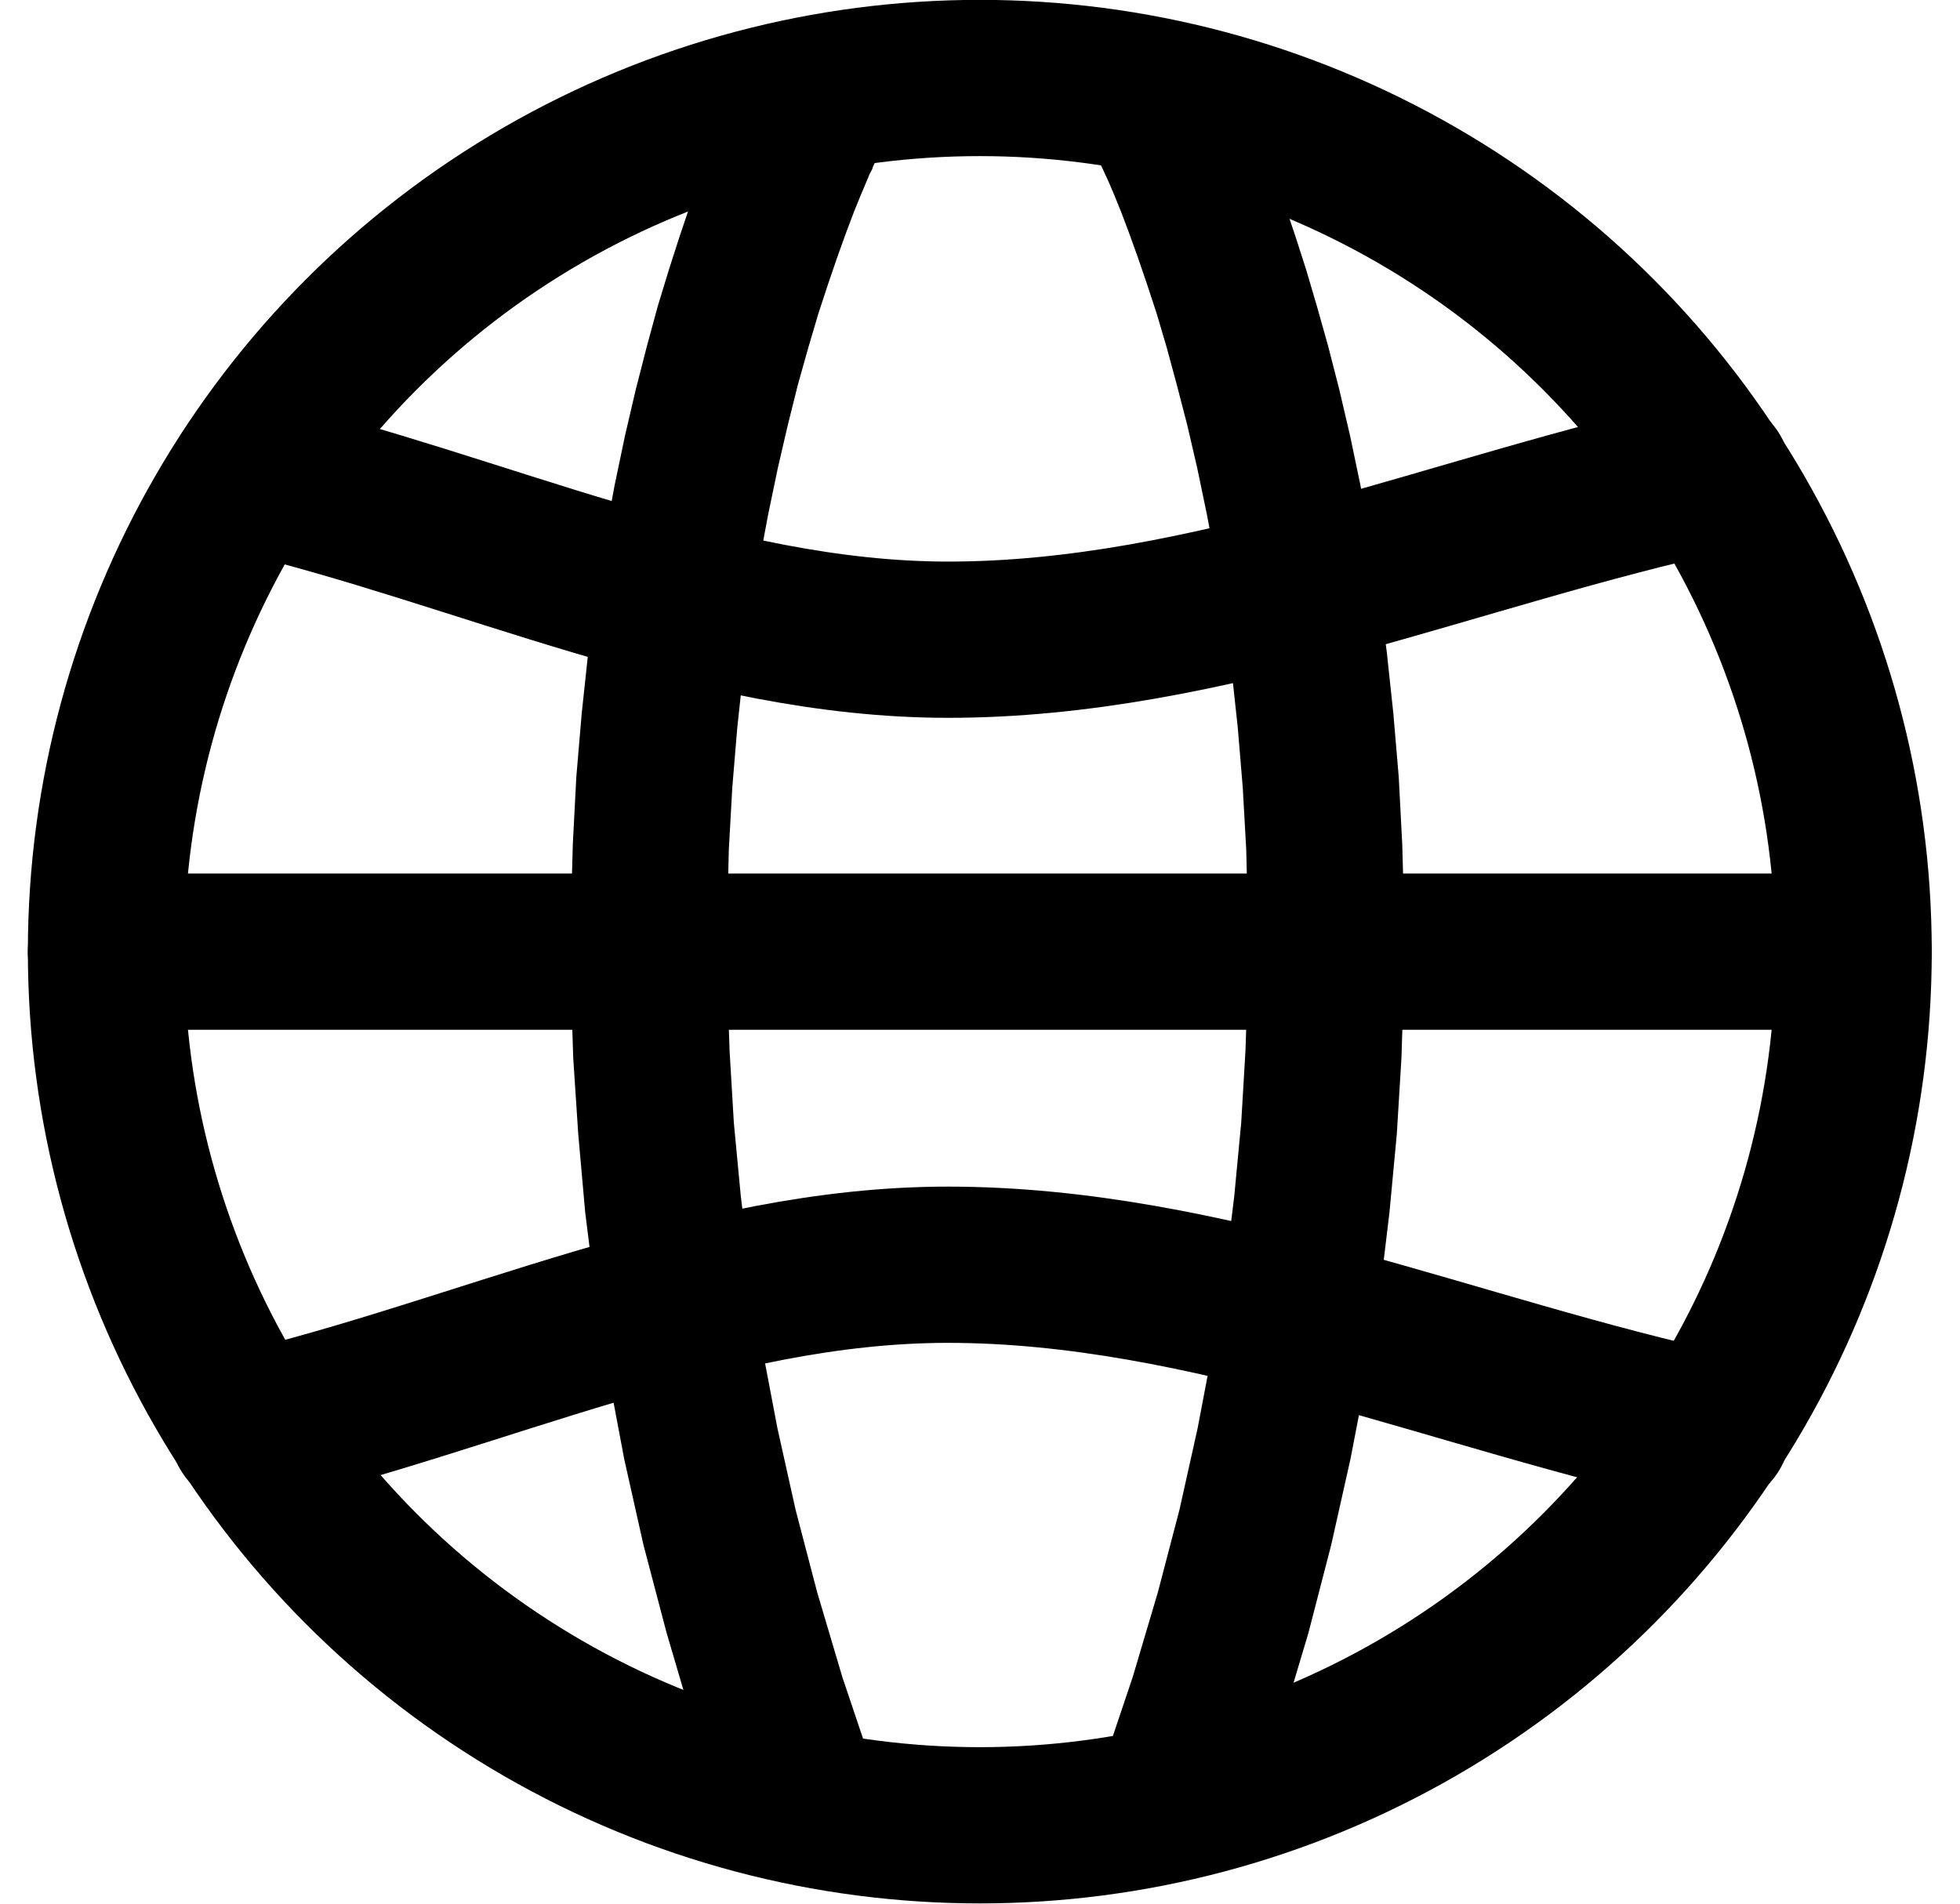
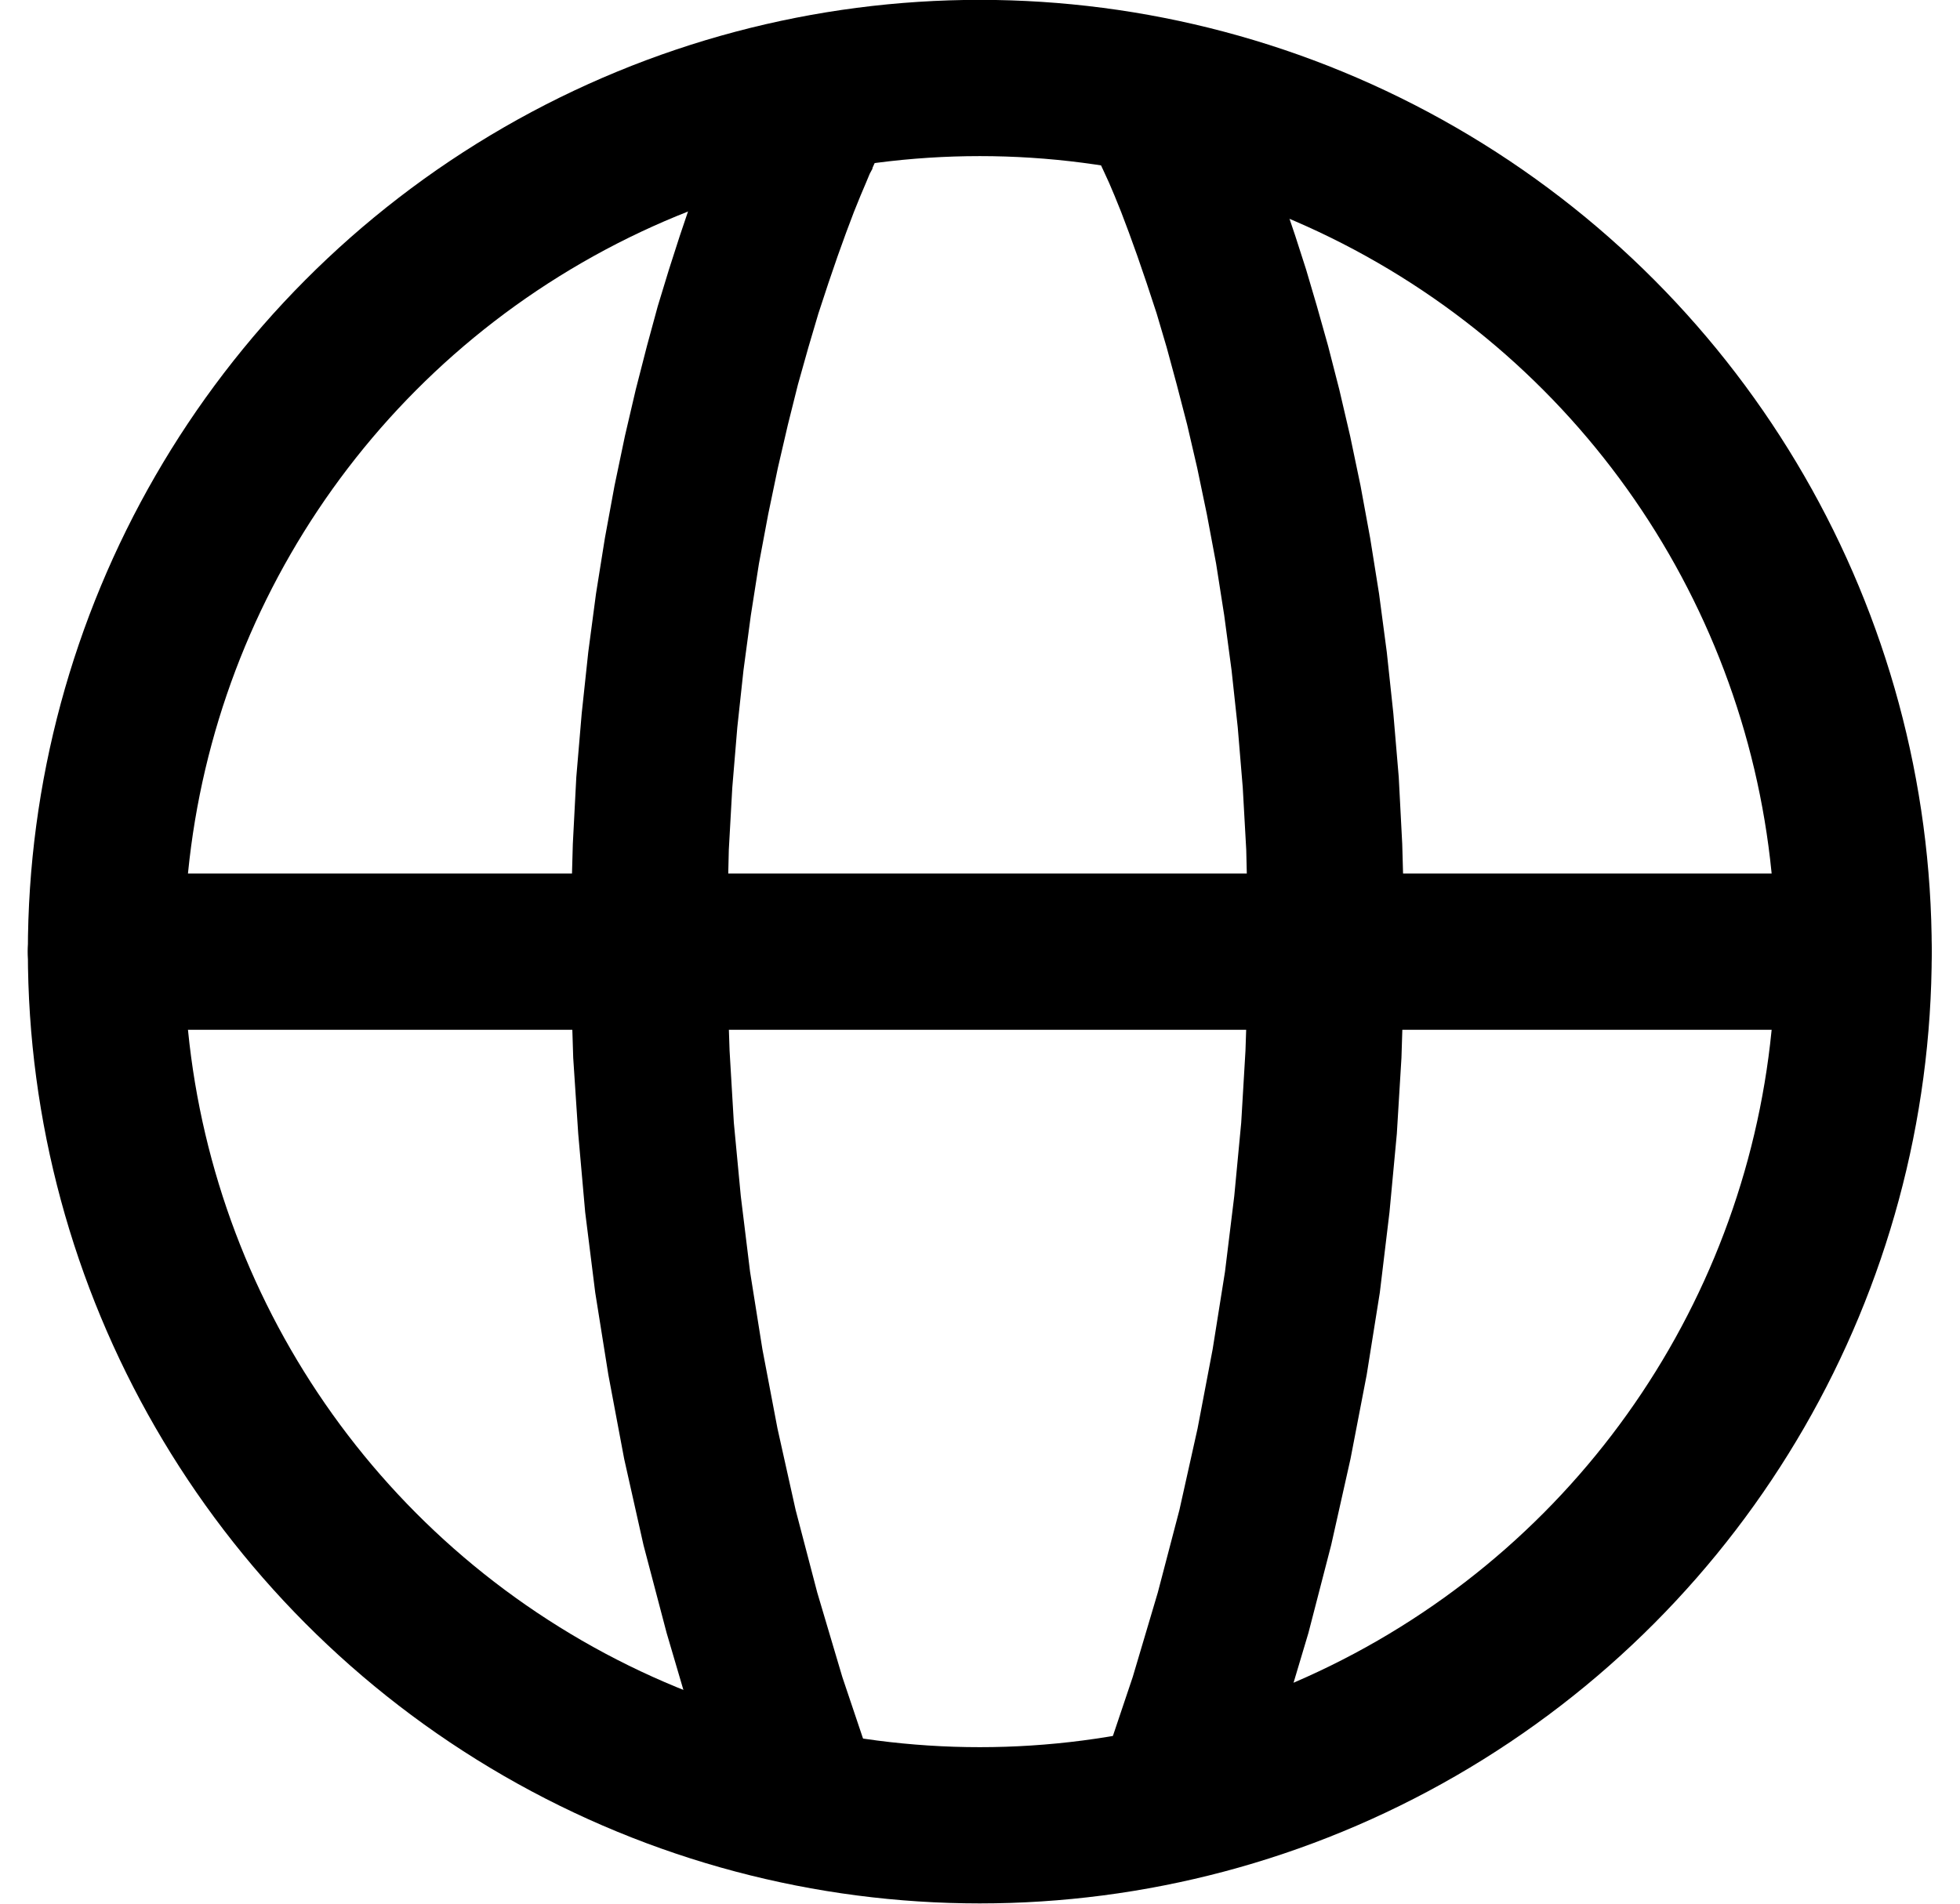
<svg xmlns="http://www.w3.org/2000/svg" width="35" height="34" version="1" viewBox="0 0 4931 4931" shape-rendering="geometricPrecision" text-rendering="geometricPrecision" image-rendering="optimizeQuality" fill-rule="evenodd" clip-rule="evenodd">
  <defs>
    <style>.str0{stroke:#000;stroke-width:404.713;stroke-linecap:round;stroke-linejoin:round}.fil0{fill:none}</style>
  </defs>
  <g id="Слой_x0020_1">
    <circle class="fil0 str0" cx="2465" cy="2465" r="2263" />
-     <path class="fil0 str0" d="M202 2465h4526M570 1229c604 143 1192 428 1813 428 676 0 1320-285 1980-428" />
-     <path class="fil0" d="M569 3704c604-143 1192-428 1813-428 675 0 1320 285 1980 428" stroke="#000" stroke-width="404.713" stroke-linecap="round" stroke-linejoin="round" />
+     <path class="fil0 str0" d="M202 2465h4526M570 1229" />
    <path d="M1822 265c48-99 169-141 270-94s143 165 95 264l-365-170zm362 4302l-383 130-79-236-68-231-60-228-50-223-41-218-34-213-26-208-18-203-13-197-6-191v-185l5-178 9-173 14-165 17-159 20-151 23-144 25-136 27-129 28-120 29-113 28-103 29-95 28-87 26-77 25-68 22-58 20-49 16-39 13-28 8-18 4-9 365 170v2l-7 13-10 24-14 33-17 42-20 53-22 61-24 70-26 79-26 88-27 96-26 104-26 112-25 120-24 128-21 134-19 142-16 148-13 156-9 161-4 168v174l6 179 11 186 18 190 24 196 32 201 39 205 47 211 56 214 65 219 75 223zm0 0c36 104-20 216-125 252-106 36-221-19-258-122l383-130zm964-4302l-366 170c-48-99-5-217 96-264s222-5 270 94zm-362 4302l75-223 65-219 56-214 47-211 39-205 32-201 24-196 18-190 11-186 6-179v-174l-4-168-9-161-13-156-16-148-19-142-21-134-24-128-25-120-26-112-27-104-26-96-26-88-26-79-24-70-22-61-20-53-17-42-14-33-11-24-6-13-1-2 366-170 4 9 8 18 13 28 16 39 20 49 22 58 25 68 26 77 28 87 28 95 29 103 29 113 28 120 27 129 25 136 23 144 20 151 17 159 14 165 9 173 5 178-1 185-6 191-12 197-19 203-25 208-34 213-42 218-50 223-59 228-69 231-79 236-382-130zm0 0l382 130c-36 103-151 158-257 122s-162-148-125-252z" fill-rule="nonzero" />
  </g>
</svg>